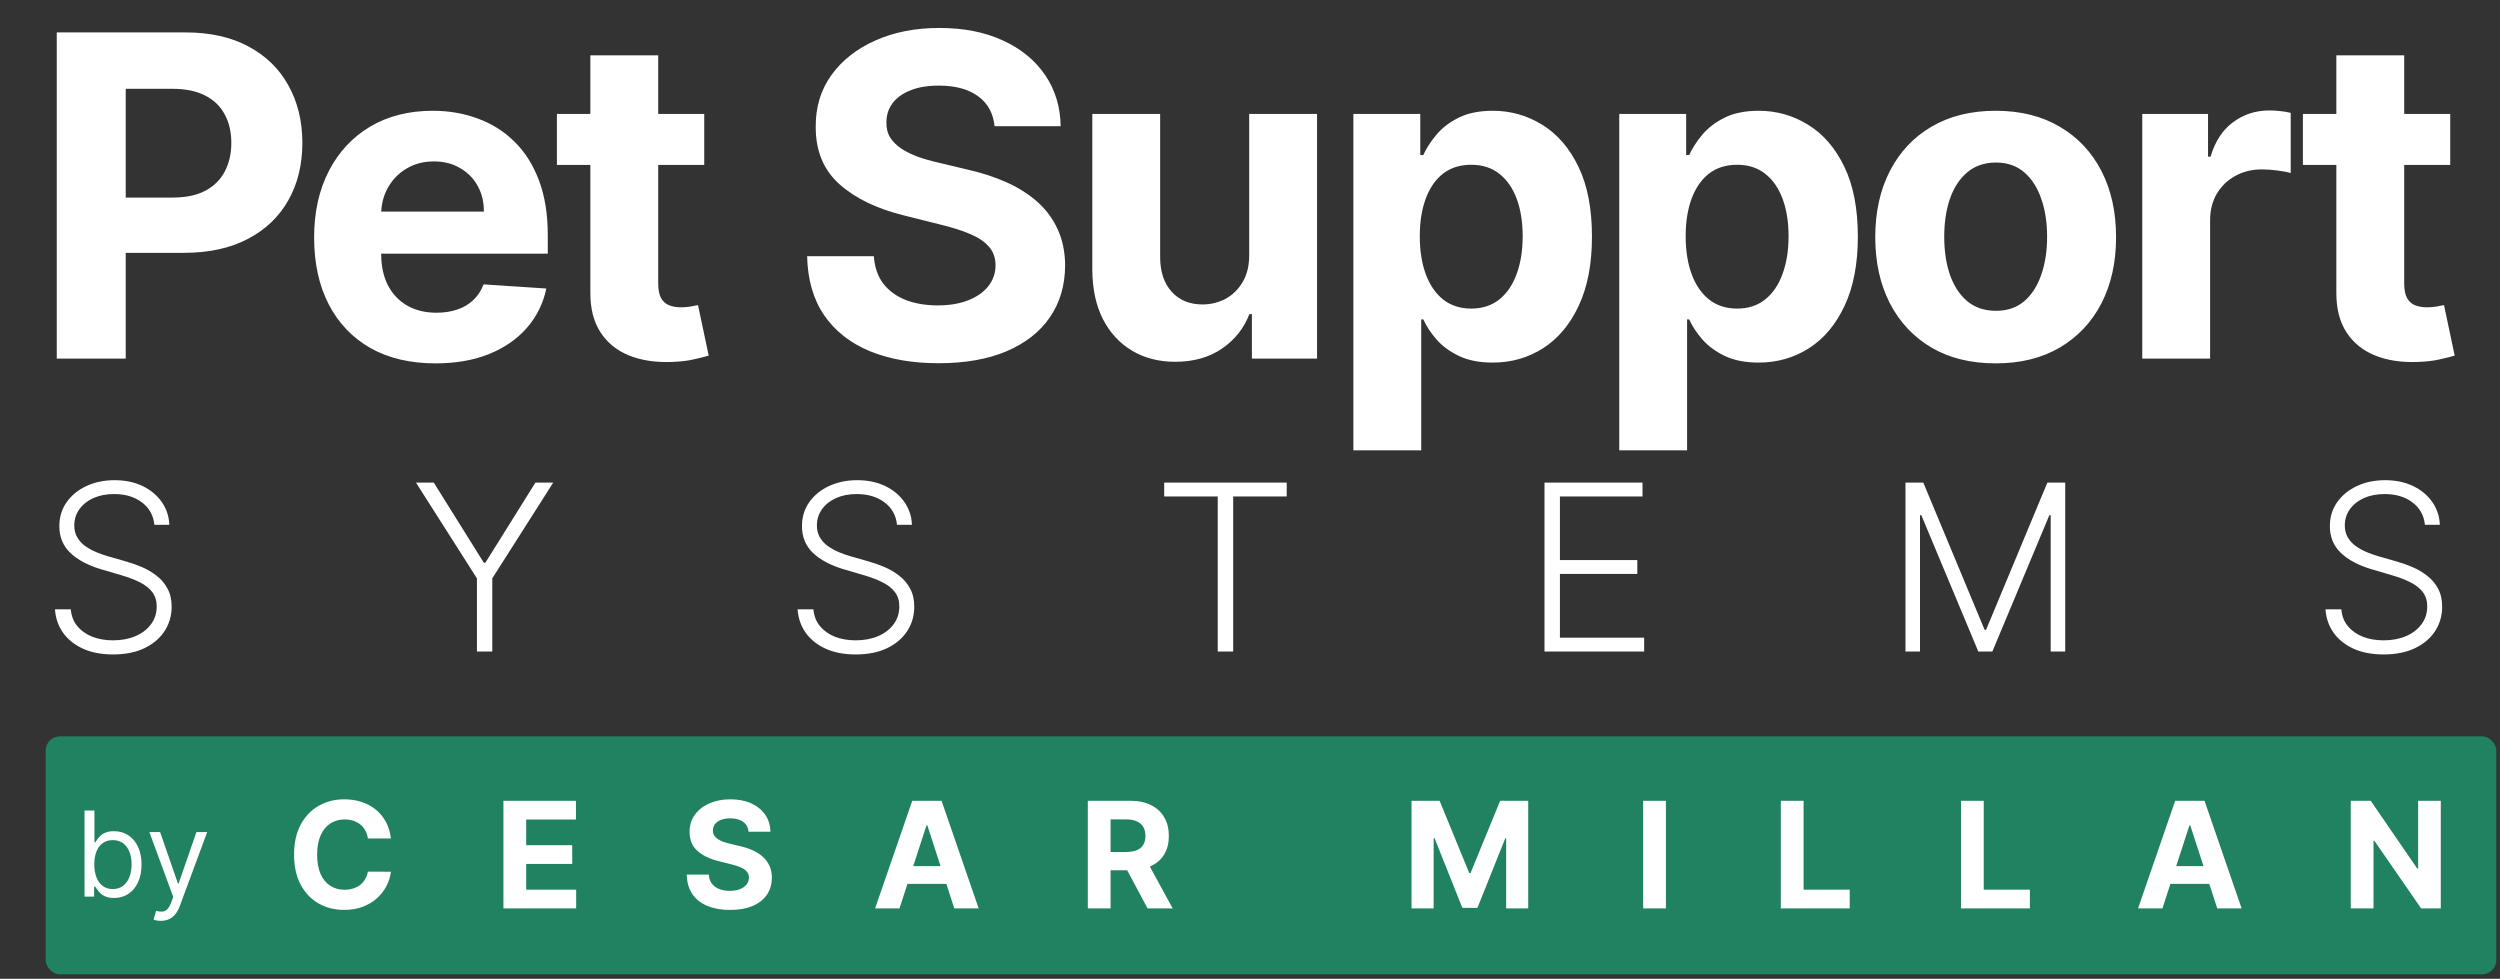
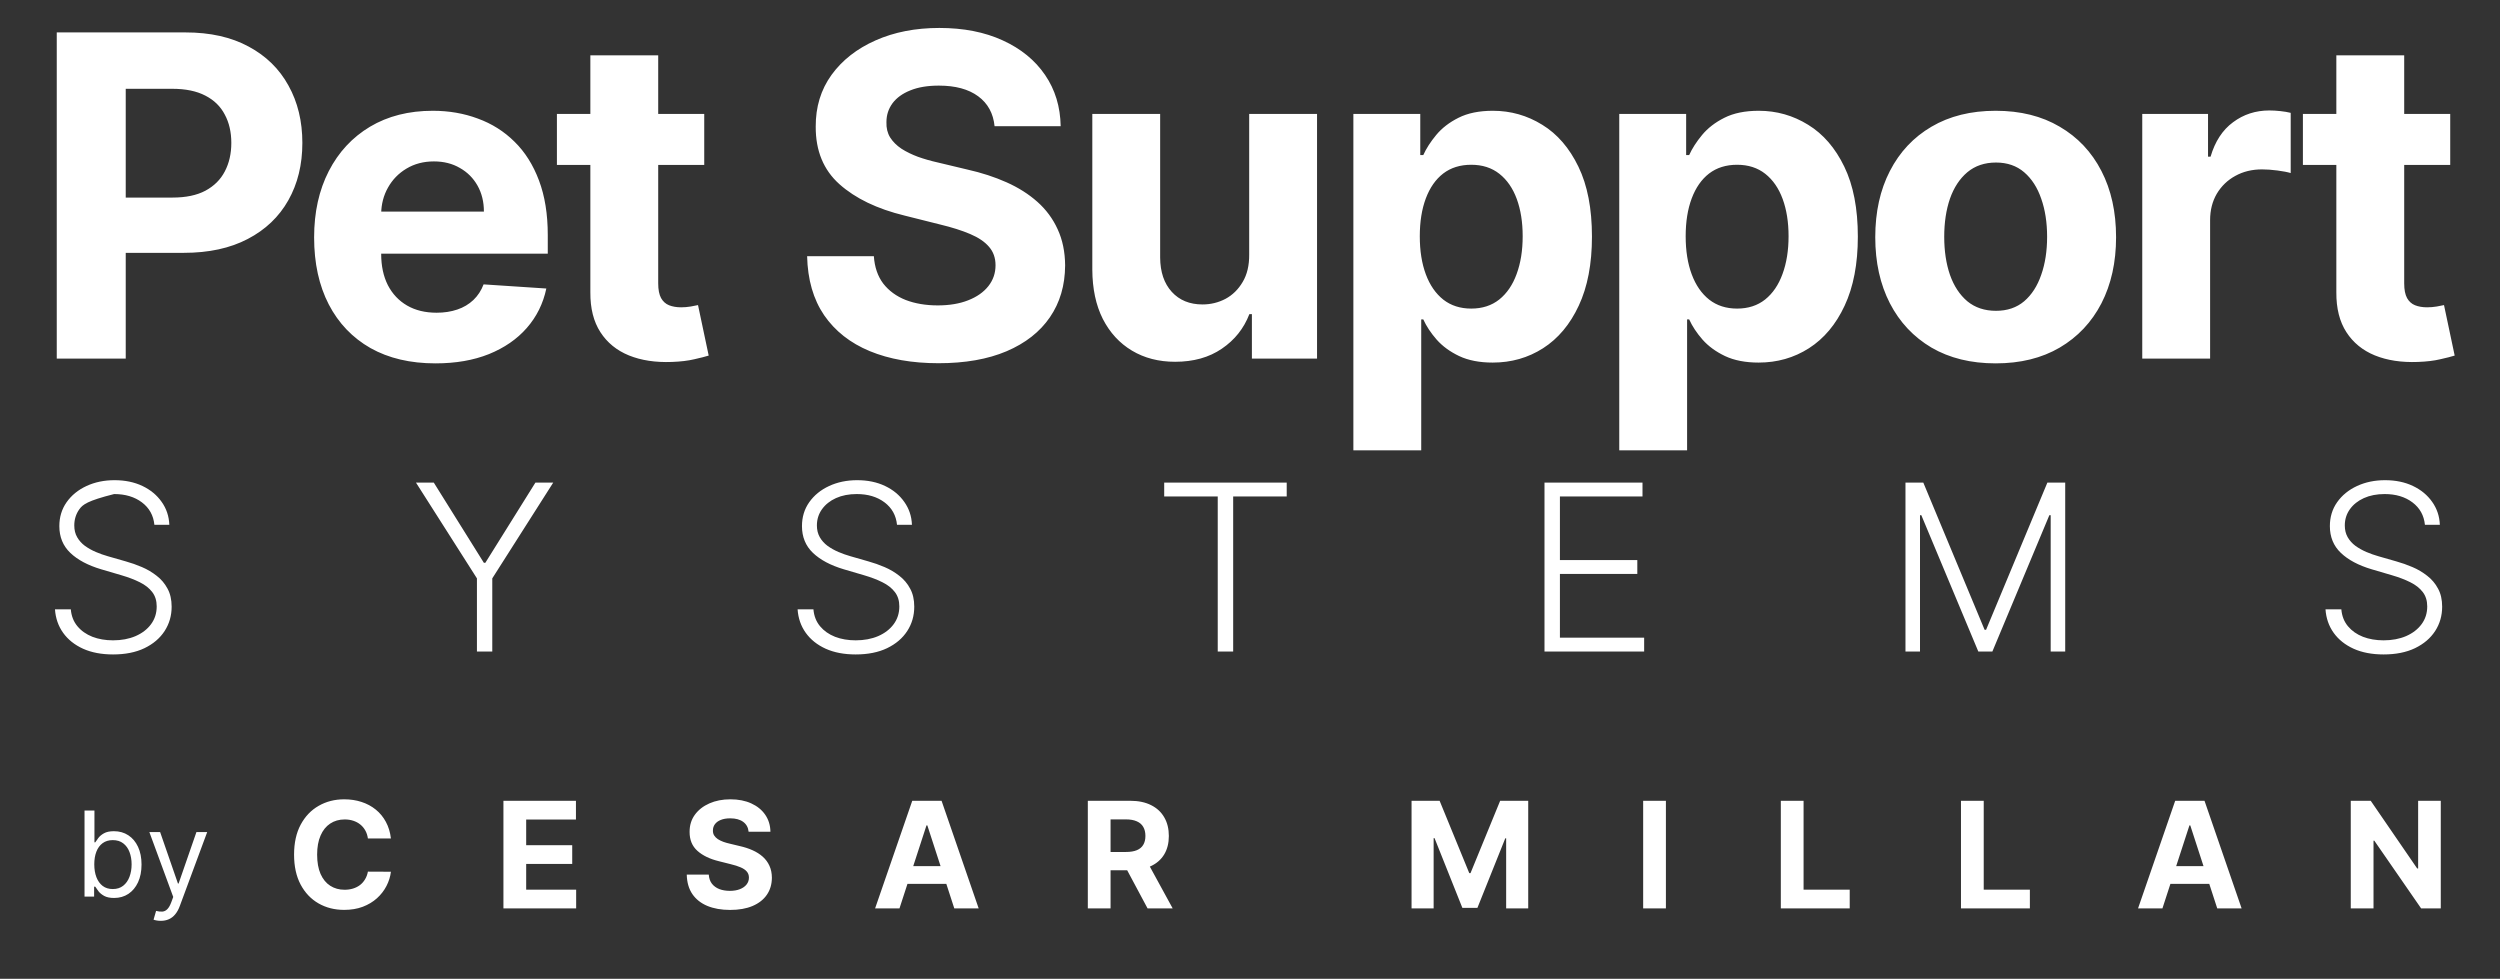
<svg xmlns="http://www.w3.org/2000/svg" fill="none" viewBox="0 0 212 83" height="83" width="212">
  <rect x="0" y="0" width="212" height="83" fill="#333333" stroke="none" />
  <path fill="white" d="M4.813 30.409V2.749H15.726C17.824 2.749 19.612 3.149 21.088 3.951C22.565 4.743 23.69 5.846 24.465 7.26C25.248 8.664 25.64 10.285 25.64 12.122C25.64 13.959 25.244 15.579 24.451 16.984C23.659 18.389 22.511 19.483 21.007 20.266C19.512 21.049 17.703 21.441 15.578 21.441H8.622V16.754H14.632C15.758 16.754 16.685 16.561 17.415 16.174C18.153 15.777 18.702 15.233 19.062 14.539C19.431 13.837 19.616 13.031 19.616 12.122C19.616 11.203 19.431 10.402 19.062 9.718C18.702 9.024 18.153 8.489 17.415 8.11C16.676 7.723 15.74 7.53 14.605 7.53H10.662V30.409H4.813ZM36.929 30.814C34.795 30.814 32.958 30.382 31.419 29.518C29.888 28.644 28.708 27.411 27.88 25.817C27.052 24.214 26.637 22.319 26.637 20.131C26.637 17.997 27.052 16.124 27.88 14.512C28.708 12.901 29.874 11.645 31.378 10.744C32.891 9.844 34.665 9.394 36.7 9.394C38.068 9.394 39.342 9.614 40.522 10.055C41.71 10.488 42.746 11.14 43.628 12.014C44.52 12.887 45.213 13.986 45.708 15.309C46.203 16.624 46.451 18.164 46.451 19.928V21.509H28.933V17.943H41.035C41.035 17.115 40.855 16.381 40.495 15.742C40.135 15.102 39.635 14.602 38.995 14.242C38.365 13.873 37.631 13.688 36.794 13.688C35.921 13.688 35.146 13.891 34.471 14.296C33.805 14.693 33.282 15.228 32.904 15.903C32.526 16.57 32.333 17.313 32.324 18.132V21.522C32.324 22.549 32.513 23.436 32.891 24.183C33.278 24.93 33.823 25.506 34.525 25.912C35.227 26.317 36.06 26.519 37.024 26.519C37.663 26.519 38.248 26.429 38.779 26.249C39.311 26.069 39.765 25.799 40.144 25.439C40.522 25.079 40.81 24.637 41.008 24.115L46.329 24.466C46.059 25.745 45.505 26.862 44.668 27.816C43.84 28.761 42.768 29.5 41.454 30.031C40.148 30.553 38.64 30.814 36.929 30.814ZM59.719 9.664V13.986H47.226V9.664H59.719ZM50.062 4.693H55.816V24.034C55.816 24.566 55.897 24.98 56.059 25.277C56.221 25.565 56.446 25.768 56.734 25.885C57.031 26.002 57.373 26.06 57.761 26.06C58.031 26.06 58.301 26.038 58.571 25.993C58.841 25.939 59.048 25.898 59.192 25.871L60.097 30.153C59.809 30.243 59.404 30.346 58.882 30.463C58.359 30.589 57.724 30.666 56.977 30.693C55.59 30.747 54.375 30.562 53.331 30.139C52.295 29.716 51.489 29.059 50.913 28.167C50.337 27.276 50.053 26.15 50.062 24.791V4.693ZM84.34 10.704C84.232 9.614 83.769 8.768 82.949 8.164C82.13 7.561 81.018 7.26 79.613 7.26C78.659 7.26 77.853 7.395 77.195 7.665C76.538 7.926 76.034 8.291 75.683 8.759C75.341 9.227 75.17 9.758 75.17 10.352C75.152 10.848 75.255 11.28 75.48 11.649C75.714 12.018 76.034 12.338 76.439 12.608C76.844 12.869 77.313 13.099 77.844 13.297C78.375 13.486 78.942 13.648 79.546 13.783L82.031 14.377C83.237 14.648 84.345 15.008 85.353 15.458C86.362 15.908 87.235 16.462 87.973 17.119C88.712 17.776 89.284 18.551 89.689 19.442C90.103 20.334 90.314 21.355 90.323 22.508C90.314 24.201 89.882 25.669 89.027 26.911C88.18 28.145 86.956 29.104 85.353 29.788C83.76 30.463 81.837 30.801 79.586 30.801C77.353 30.801 75.408 30.459 73.751 29.774C72.104 29.09 70.816 28.077 69.889 26.735C68.97 25.385 68.489 23.715 68.444 21.725H74.103C74.166 22.652 74.431 23.427 74.9 24.048C75.377 24.66 76.011 25.124 76.804 25.439C77.605 25.745 78.51 25.898 79.519 25.898C80.509 25.898 81.369 25.754 82.098 25.466C82.837 25.178 83.408 24.777 83.814 24.264C84.219 23.751 84.421 23.161 84.421 22.495C84.421 21.873 84.237 21.351 83.868 20.928C83.507 20.505 82.976 20.145 82.274 19.847C81.581 19.55 80.73 19.28 79.721 19.037L76.709 18.281C74.377 17.713 72.536 16.826 71.185 15.62C69.835 14.413 69.164 12.788 69.173 10.744C69.164 9.069 69.609 7.606 70.51 6.355C71.419 5.103 72.666 4.126 74.251 3.424C75.836 2.721 77.637 2.37 79.654 2.37C81.707 2.37 83.498 2.721 85.029 3.424C86.569 4.126 87.766 5.103 88.622 6.355C89.477 7.606 89.918 9.056 89.945 10.704H84.34ZM105.931 21.576V9.664H111.685V30.409H106.161V26.641H105.945C105.477 27.857 104.698 28.834 103.608 29.572C102.528 30.31 101.209 30.679 99.651 30.679C98.264 30.679 97.044 30.364 95.991 29.734C94.937 29.104 94.114 28.208 93.519 27.046C92.934 25.885 92.637 24.494 92.628 22.873V9.664H98.381V21.846C98.39 23.071 98.719 24.039 99.367 24.75C100.016 25.461 100.885 25.817 101.974 25.817C102.667 25.817 103.316 25.66 103.919 25.344C104.522 25.02 105.008 24.543 105.378 23.913C105.756 23.282 105.94 22.504 105.931 21.576ZM114.766 38.189V9.664H120.439V13.148H120.695C120.947 12.59 121.312 12.023 121.789 11.447C122.275 10.861 122.906 10.375 123.68 9.988C124.463 9.592 125.436 9.394 126.597 9.394C128.11 9.394 129.506 9.79 130.784 10.582C132.063 11.366 133.085 12.55 133.85 14.134C134.616 15.71 134.998 17.686 134.998 20.063C134.998 22.378 134.625 24.331 133.877 25.925C133.139 27.51 132.13 28.712 130.852 29.531C129.582 30.342 128.16 30.747 126.584 30.747C125.467 30.747 124.517 30.562 123.734 30.193C122.96 29.824 122.325 29.36 121.83 28.802C121.334 28.235 120.956 27.663 120.695 27.087H120.52V38.189H114.766ZM120.398 20.036C120.398 21.27 120.569 22.346 120.911 23.264C121.253 24.183 121.749 24.899 122.397 25.412C123.045 25.916 123.833 26.168 124.761 26.168C125.697 26.168 126.489 25.912 127.138 25.398C127.786 24.876 128.277 24.156 128.61 23.237C128.952 22.31 129.123 21.243 129.123 20.036C129.123 18.839 128.956 17.785 128.623 16.876C128.29 15.967 127.799 15.255 127.151 14.742C126.503 14.229 125.706 13.972 124.761 13.972C123.824 13.972 123.032 14.22 122.383 14.715C121.744 15.21 121.253 15.912 120.911 16.822C120.569 17.731 120.398 18.803 120.398 20.036ZM137.313 38.189V9.664H142.985V13.148H143.242C143.494 12.59 143.859 12.023 144.336 11.447C144.822 10.861 145.452 10.375 146.227 9.988C147.01 9.592 147.983 9.394 149.144 9.394C150.657 9.394 152.052 9.79 153.331 10.582C154.61 11.366 155.632 12.55 156.397 14.134C157.162 15.71 157.545 17.686 157.545 20.063C157.545 22.378 157.171 24.331 156.424 25.925C155.686 27.51 154.677 28.712 153.398 29.531C152.129 30.342 150.706 30.747 149.131 30.747C148.014 30.747 147.064 30.562 146.281 30.193C145.506 29.824 144.872 29.36 144.376 28.802C143.881 28.235 143.503 27.663 143.242 27.087H143.066V38.189H137.313ZM142.945 20.036C142.945 21.27 143.116 22.346 143.458 23.264C143.8 24.183 144.295 24.899 144.944 25.412C145.592 25.916 146.38 26.168 147.307 26.168C148.244 26.168 149.036 25.912 149.684 25.398C150.333 24.876 150.823 24.156 151.156 23.237C151.499 22.31 151.67 21.243 151.67 20.036C151.67 18.839 151.503 17.785 151.17 16.876C150.837 15.967 150.346 15.255 149.698 14.742C149.049 14.229 148.253 13.972 147.307 13.972C146.371 13.972 145.578 14.22 144.93 14.715C144.291 15.21 143.8 15.912 143.458 16.822C143.116 17.731 142.945 18.803 142.945 20.036ZM169.233 30.814C167.135 30.814 165.32 30.369 163.79 29.477C162.268 28.577 161.093 27.325 160.264 25.723C159.436 24.111 159.022 22.242 159.022 20.117C159.022 17.974 159.436 16.102 160.264 14.499C161.093 12.887 162.268 11.636 163.79 10.744C165.32 9.844 167.135 9.394 169.233 9.394C171.331 9.394 173.14 9.844 174.662 10.744C176.193 11.636 177.372 12.887 178.201 14.499C179.029 16.102 179.443 17.974 179.443 20.117C179.443 22.242 179.029 24.111 178.201 25.723C177.372 27.325 176.193 28.577 174.662 29.477C173.14 30.369 171.331 30.814 169.233 30.814ZM169.26 26.357C170.214 26.357 171.011 26.087 171.65 25.547C172.289 24.998 172.771 24.25 173.095 23.305C173.429 22.36 173.595 21.284 173.595 20.077C173.595 18.87 173.429 17.794 173.095 16.849C172.771 15.903 172.289 15.156 171.65 14.607C171.011 14.058 170.214 13.783 169.26 13.783C168.296 13.783 167.486 14.058 166.828 14.607C166.18 15.156 165.689 15.903 165.356 16.849C165.032 17.794 164.87 18.87 164.87 20.077C164.87 21.284 165.032 22.36 165.356 23.305C165.689 24.25 166.18 24.998 166.828 25.547C167.486 26.087 168.296 26.357 169.26 26.357ZM181.663 30.409V9.664H187.241V13.283H187.457C187.835 11.996 188.47 11.023 189.362 10.366C190.253 9.7 191.28 9.367 192.441 9.367C192.729 9.367 193.04 9.385 193.373 9.421C193.706 9.457 193.999 9.506 194.251 9.569V14.675C193.981 14.593 193.607 14.521 193.13 14.458C192.653 14.395 192.216 14.364 191.82 14.364C190.973 14.364 190.217 14.548 189.551 14.918C188.893 15.278 188.371 15.782 187.984 16.43C187.606 17.079 187.417 17.826 187.417 18.672V30.409H181.663ZM207.779 9.664V13.986H195.286V9.664H207.779ZM198.122 4.693H203.876V24.034C203.876 24.566 203.957 24.98 204.119 25.277C204.281 25.565 204.506 25.768 204.794 25.885C205.091 26.002 205.433 26.06 205.82 26.06C206.091 26.06 206.361 26.038 206.631 25.993C206.901 25.939 207.108 25.898 207.252 25.871L208.157 30.153C207.869 30.243 207.464 30.346 206.941 30.463C206.419 30.589 205.784 30.666 205.037 30.693C203.65 30.747 202.435 30.562 201.39 30.139C200.355 29.716 199.549 29.059 198.973 28.167C198.397 27.276 198.113 26.15 198.122 24.791V4.693Z" />
-   <path fill="white" d="M13.092 44.505C13.013 43.708 12.661 43.074 12.036 42.602C11.411 42.131 10.625 41.896 9.678 41.896C9.011 41.896 8.423 42.01 7.915 42.239C7.411 42.467 7.015 42.784 6.725 43.19C6.441 43.591 6.299 44.048 6.299 44.561C6.299 44.939 6.38 45.27 6.544 45.555C6.707 45.839 6.926 46.084 7.201 46.289C7.481 46.49 7.789 46.663 8.125 46.807C8.465 46.952 8.808 47.073 9.153 47.171L10.665 47.605C11.122 47.731 11.579 47.892 12.036 48.088C12.493 48.283 12.91 48.531 13.288 48.829C13.671 49.123 13.976 49.485 14.205 49.914C14.438 50.338 14.555 50.849 14.555 51.446C14.555 52.211 14.356 52.899 13.96 53.51C13.563 54.121 12.994 54.606 12.253 54.965C11.511 55.32 10.623 55.497 9.587 55.497C8.612 55.497 7.766 55.336 7.047 55.014C6.329 54.688 5.765 54.237 5.354 53.664C4.944 53.09 4.713 52.425 4.662 51.67H6.005C6.051 52.234 6.238 52.712 6.565 53.104C6.891 53.496 7.316 53.794 7.838 54C8.36 54.2 8.943 54.3 9.587 54.3C10.301 54.3 10.935 54.181 11.49 53.944C12.05 53.701 12.488 53.365 12.805 52.936C13.127 52.502 13.288 51.999 13.288 51.425C13.288 50.94 13.162 50.534 12.91 50.208C12.658 49.876 12.306 49.599 11.854 49.375C11.406 49.151 10.886 48.953 10.294 48.78L8.58 48.276C7.455 47.941 6.583 47.477 5.963 46.884C5.343 46.292 5.032 45.536 5.032 44.617C5.032 43.848 5.238 43.172 5.648 42.588C6.063 42.001 6.623 41.544 7.327 41.217C8.036 40.886 8.831 40.72 9.713 40.72C10.604 40.72 11.392 40.884 12.078 41.21C12.763 41.537 13.307 41.987 13.708 42.56C14.114 43.13 14.331 43.778 14.359 44.505H13.092ZM35.273 40.923H36.785L41.031 47.724H41.157L45.404 40.923H46.915L41.745 49.046V55.252H40.444V49.046L35.273 40.923ZM76.067 44.505C75.987 43.708 75.635 43.074 75.01 42.602C74.385 42.131 73.599 41.896 72.653 41.896C71.986 41.896 71.398 42.01 70.889 42.239C70.386 42.467 69.989 42.784 69.7 43.19C69.415 43.591 69.273 44.048 69.273 44.561C69.273 44.939 69.355 45.27 69.518 45.555C69.681 45.839 69.901 46.084 70.176 46.289C70.456 46.49 70.763 46.663 71.099 46.807C71.44 46.952 71.783 47.073 72.128 47.171L73.639 47.605C74.096 47.731 74.553 47.892 75.01 48.088C75.467 48.283 75.885 48.531 76.263 48.829C76.645 49.123 76.951 49.485 77.179 49.914C77.412 50.338 77.529 50.849 77.529 51.446C77.529 52.211 77.331 52.899 76.934 53.51C76.538 54.121 75.969 54.606 75.227 54.965C74.486 55.32 73.597 55.497 72.561 55.497C71.587 55.497 70.74 55.336 70.022 55.014C69.303 54.688 68.739 54.237 68.329 53.664C67.918 53.09 67.687 52.425 67.636 51.67H68.979C69.026 52.234 69.213 52.712 69.539 53.104C69.866 53.496 70.29 53.794 70.812 54C71.335 54.2 71.918 54.3 72.561 54.3C73.275 54.3 73.909 54.181 74.465 53.944C75.024 53.701 75.463 53.365 75.78 52.936C76.102 52.502 76.263 51.999 76.263 51.425C76.263 50.94 76.137 50.534 75.885 50.208C75.633 49.876 75.281 49.599 74.828 49.375C74.381 49.151 73.861 48.953 73.268 48.78L71.554 48.276C70.43 47.941 69.558 47.477 68.937 46.884C68.317 46.292 68.007 45.536 68.007 44.617C68.007 43.848 68.212 43.172 68.623 42.588C69.038 42.001 69.597 41.544 70.302 41.217C71.011 40.886 71.806 40.72 72.688 40.72C73.578 40.72 74.367 40.884 75.052 41.21C75.738 41.537 76.281 41.987 76.682 42.56C77.088 43.13 77.305 43.778 77.333 44.505H76.067ZM98.724 42.099V40.923H109.113V42.099H104.573V55.252H103.264V42.099H98.724ZM130.973 55.252V40.923H139.284V42.099H132.281V47.493H138.844V48.668H132.281V54.077H139.424V55.252H130.973ZM161.584 40.923H163.096L168.294 53.405H168.42L173.618 40.923H175.13V55.252H173.898V43.687H173.786L168.952 55.252H167.762L162.928 43.687H162.816V55.252H161.584V40.923ZM205.633 44.505C205.554 43.708 205.201 43.074 204.576 42.602C203.951 42.131 203.166 41.896 202.219 41.896C201.552 41.896 200.964 42.01 200.456 42.239C199.952 42.467 199.555 42.784 199.266 43.19C198.982 43.591 198.839 44.048 198.839 44.561C198.839 44.939 198.921 45.27 199.084 45.555C199.248 45.839 199.467 46.084 199.742 46.289C200.022 46.49 200.33 46.663 200.665 46.807C201.006 46.952 201.349 47.073 201.694 47.171L203.205 47.605C203.662 47.731 204.119 47.892 204.576 48.088C205.034 48.283 205.451 48.531 205.829 48.829C206.211 49.123 206.517 49.485 206.745 49.914C206.979 50.338 207.095 50.849 207.095 51.446C207.095 52.211 206.897 52.899 206.501 53.51C206.104 54.121 205.535 54.606 204.793 54.965C204.052 55.32 203.163 55.497 202.128 55.497C201.153 55.497 200.306 55.336 199.588 55.014C198.87 54.688 198.305 54.237 197.895 53.664C197.484 53.09 197.254 52.425 197.202 51.67H198.546C198.592 52.234 198.779 52.712 199.105 53.104C199.432 53.496 199.856 53.794 200.379 54C200.901 54.2 201.484 54.3 202.128 54.3C202.841 54.3 203.476 54.181 204.031 53.944C204.59 53.701 205.029 53.365 205.346 52.936C205.668 52.502 205.829 51.999 205.829 51.425C205.829 50.94 205.703 50.534 205.451 50.208C205.199 49.876 204.847 49.599 204.395 49.375C203.947 49.151 203.427 48.953 202.834 48.78L201.12 48.276C199.996 47.941 199.124 47.477 198.504 46.884C197.883 46.292 197.573 45.536 197.573 44.617C197.573 43.848 197.778 43.172 198.189 42.588C198.604 42.001 199.164 41.544 199.868 41.217C200.577 40.886 201.372 40.72 202.254 40.72C203.145 40.72 203.933 40.884 204.618 41.21C205.304 41.537 205.848 41.987 206.249 42.56C206.654 43.13 206.871 43.778 206.899 44.505H205.633Z" />
-   <rect fill="#208260" rx="1.205" height="20.179" width="207.811" y="62.443" x="3.875" />
+   <path fill="white" d="M13.092 44.505C13.013 43.708 12.661 43.074 12.036 42.602C11.411 42.131 10.625 41.896 9.678 41.896C7.411 42.467 7.015 42.784 6.725 43.19C6.441 43.591 6.299 44.048 6.299 44.561C6.299 44.939 6.38 45.27 6.544 45.555C6.707 45.839 6.926 46.084 7.201 46.289C7.481 46.49 7.789 46.663 8.125 46.807C8.465 46.952 8.808 47.073 9.153 47.171L10.665 47.605C11.122 47.731 11.579 47.892 12.036 48.088C12.493 48.283 12.91 48.531 13.288 48.829C13.671 49.123 13.976 49.485 14.205 49.914C14.438 50.338 14.555 50.849 14.555 51.446C14.555 52.211 14.356 52.899 13.96 53.51C13.563 54.121 12.994 54.606 12.253 54.965C11.511 55.32 10.623 55.497 9.587 55.497C8.612 55.497 7.766 55.336 7.047 55.014C6.329 54.688 5.765 54.237 5.354 53.664C4.944 53.09 4.713 52.425 4.662 51.67H6.005C6.051 52.234 6.238 52.712 6.565 53.104C6.891 53.496 7.316 53.794 7.838 54C8.36 54.2 8.943 54.3 9.587 54.3C10.301 54.3 10.935 54.181 11.49 53.944C12.05 53.701 12.488 53.365 12.805 52.936C13.127 52.502 13.288 51.999 13.288 51.425C13.288 50.94 13.162 50.534 12.91 50.208C12.658 49.876 12.306 49.599 11.854 49.375C11.406 49.151 10.886 48.953 10.294 48.78L8.58 48.276C7.455 47.941 6.583 47.477 5.963 46.884C5.343 46.292 5.032 45.536 5.032 44.617C5.032 43.848 5.238 43.172 5.648 42.588C6.063 42.001 6.623 41.544 7.327 41.217C8.036 40.886 8.831 40.72 9.713 40.72C10.604 40.72 11.392 40.884 12.078 41.21C12.763 41.537 13.307 41.987 13.708 42.56C14.114 43.13 14.331 43.778 14.359 44.505H13.092ZM35.273 40.923H36.785L41.031 47.724H41.157L45.404 40.923H46.915L41.745 49.046V55.252H40.444V49.046L35.273 40.923ZM76.067 44.505C75.987 43.708 75.635 43.074 75.01 42.602C74.385 42.131 73.599 41.896 72.653 41.896C71.986 41.896 71.398 42.01 70.889 42.239C70.386 42.467 69.989 42.784 69.7 43.19C69.415 43.591 69.273 44.048 69.273 44.561C69.273 44.939 69.355 45.27 69.518 45.555C69.681 45.839 69.901 46.084 70.176 46.289C70.456 46.49 70.763 46.663 71.099 46.807C71.44 46.952 71.783 47.073 72.128 47.171L73.639 47.605C74.096 47.731 74.553 47.892 75.01 48.088C75.467 48.283 75.885 48.531 76.263 48.829C76.645 49.123 76.951 49.485 77.179 49.914C77.412 50.338 77.529 50.849 77.529 51.446C77.529 52.211 77.331 52.899 76.934 53.51C76.538 54.121 75.969 54.606 75.227 54.965C74.486 55.32 73.597 55.497 72.561 55.497C71.587 55.497 70.74 55.336 70.022 55.014C69.303 54.688 68.739 54.237 68.329 53.664C67.918 53.09 67.687 52.425 67.636 51.67H68.979C69.026 52.234 69.213 52.712 69.539 53.104C69.866 53.496 70.29 53.794 70.812 54C71.335 54.2 71.918 54.3 72.561 54.3C73.275 54.3 73.909 54.181 74.465 53.944C75.024 53.701 75.463 53.365 75.78 52.936C76.102 52.502 76.263 51.999 76.263 51.425C76.263 50.94 76.137 50.534 75.885 50.208C75.633 49.876 75.281 49.599 74.828 49.375C74.381 49.151 73.861 48.953 73.268 48.78L71.554 48.276C70.43 47.941 69.558 47.477 68.937 46.884C68.317 46.292 68.007 45.536 68.007 44.617C68.007 43.848 68.212 43.172 68.623 42.588C69.038 42.001 69.597 41.544 70.302 41.217C71.011 40.886 71.806 40.72 72.688 40.72C73.578 40.72 74.367 40.884 75.052 41.21C75.738 41.537 76.281 41.987 76.682 42.56C77.088 43.13 77.305 43.778 77.333 44.505H76.067ZM98.724 42.099V40.923H109.113V42.099H104.573V55.252H103.264V42.099H98.724ZM130.973 55.252V40.923H139.284V42.099H132.281V47.493H138.844V48.668H132.281V54.077H139.424V55.252H130.973ZM161.584 40.923H163.096L168.294 53.405H168.42L173.618 40.923H175.13V55.252H173.898V43.687H173.786L168.952 55.252H167.762L162.928 43.687H162.816V55.252H161.584V40.923ZM205.633 44.505C205.554 43.708 205.201 43.074 204.576 42.602C203.951 42.131 203.166 41.896 202.219 41.896C201.552 41.896 200.964 42.01 200.456 42.239C199.952 42.467 199.555 42.784 199.266 43.19C198.982 43.591 198.839 44.048 198.839 44.561C198.839 44.939 198.921 45.27 199.084 45.555C199.248 45.839 199.467 46.084 199.742 46.289C200.022 46.49 200.33 46.663 200.665 46.807C201.006 46.952 201.349 47.073 201.694 47.171L203.205 47.605C203.662 47.731 204.119 47.892 204.576 48.088C205.034 48.283 205.451 48.531 205.829 48.829C206.211 49.123 206.517 49.485 206.745 49.914C206.979 50.338 207.095 50.849 207.095 51.446C207.095 52.211 206.897 52.899 206.501 53.51C206.104 54.121 205.535 54.606 204.793 54.965C204.052 55.32 203.163 55.497 202.128 55.497C201.153 55.497 200.306 55.336 199.588 55.014C198.87 54.688 198.305 54.237 197.895 53.664C197.484 53.09 197.254 52.425 197.202 51.67H198.546C198.592 52.234 198.779 52.712 199.105 53.104C199.432 53.496 199.856 53.794 200.379 54C200.901 54.2 201.484 54.3 202.128 54.3C202.841 54.3 203.476 54.181 204.031 53.944C204.59 53.701 205.029 53.365 205.346 52.936C205.668 52.502 205.829 51.999 205.829 51.425C205.829 50.94 205.703 50.534 205.451 50.208C205.199 49.876 204.847 49.599 204.395 49.375C203.947 49.151 203.427 48.953 202.834 48.78L201.12 48.276C199.996 47.941 199.124 47.477 198.504 46.884C197.883 46.292 197.573 45.536 197.573 44.617C197.573 43.848 197.778 43.172 198.189 42.588C198.604 42.001 199.164 41.544 199.868 41.217C200.577 40.886 201.372 40.72 202.254 40.72C203.145 40.72 203.933 40.884 204.618 41.21C205.304 41.537 205.848 41.987 206.249 42.56C206.654 43.13 206.871 43.778 206.899 44.505H205.633Z" />
  <path fill="white" d="M7.168 76.033V68.732H8.009V71.427H8.08C8.142 71.332 8.228 71.211 8.337 71.064C8.449 70.914 8.608 70.781 8.815 70.664C9.024 70.545 9.307 70.486 9.663 70.486C10.124 70.486 10.531 70.601 10.883 70.832C11.234 71.062 11.509 71.389 11.706 71.812C11.903 72.235 12.002 72.734 12.002 73.309C12.002 73.889 11.903 74.392 11.706 74.817C11.509 75.241 11.236 75.569 10.886 75.802C10.537 76.032 10.134 76.147 9.678 76.147C9.326 76.147 9.044 76.089 8.833 75.973C8.621 75.854 8.458 75.719 8.344 75.57C8.23 75.418 8.142 75.292 8.08 75.192H7.981V76.033H7.168ZM7.995 73.295C7.995 73.709 8.056 74.074 8.177 74.39C8.298 74.703 8.475 74.949 8.708 75.128C8.941 75.304 9.226 75.391 9.564 75.391C9.915 75.391 10.209 75.299 10.444 75.113C10.682 74.926 10.86 74.674 10.979 74.358C11.1 74.039 11.161 73.685 11.161 73.295C11.161 72.91 11.101 72.563 10.982 72.254C10.866 71.943 10.689 71.697 10.451 71.516C10.216 71.333 9.92 71.242 9.564 71.242C9.221 71.242 8.934 71.329 8.701 71.502C8.468 71.673 8.292 71.913 8.173 72.222C8.054 72.529 7.995 72.886 7.995 73.295ZM13.635 78.087C13.492 78.087 13.365 78.075 13.253 78.051C13.142 78.03 13.064 78.008 13.022 77.987L13.236 77.245C13.44 77.298 13.621 77.317 13.777 77.302C13.934 77.288 14.073 77.218 14.194 77.092C14.318 76.968 14.431 76.768 14.533 76.49L14.69 76.062L12.665 70.557H13.578L15.089 74.921H15.146L16.658 70.557H17.571L15.246 76.832C15.142 77.115 15.012 77.349 14.858 77.534C14.703 77.722 14.524 77.861 14.319 77.951C14.117 78.041 13.889 78.087 13.635 78.087Z" />
  <path fill="white" d="M33.15 71.102H31.198C31.163 70.849 31.09 70.625 30.98 70.429C30.87 70.23 30.729 70.061 30.556 69.921C30.384 69.781 30.185 69.674 29.959 69.6C29.736 69.526 29.494 69.489 29.233 69.489C28.761 69.489 28.349 69.606 27.998 69.841C27.648 70.072 27.376 70.411 27.183 70.857C26.99 71.299 26.893 71.837 26.893 72.47C26.893 73.121 26.99 73.667 27.183 74.11C27.379 74.552 27.652 74.887 28.003 75.112C28.354 75.338 28.759 75.451 29.22 75.451C29.478 75.451 29.717 75.417 29.937 75.349C30.16 75.28 30.357 75.181 30.53 75.05C30.702 74.916 30.845 74.754 30.957 74.564C31.073 74.374 31.154 74.157 31.198 73.914L33.15 73.923C33.099 74.342 32.973 74.746 32.771 75.135C32.572 75.521 32.303 75.867 31.965 76.173C31.629 76.476 31.228 76.717 30.761 76.895C30.298 77.07 29.774 77.158 29.188 77.158C28.374 77.158 27.646 76.974 27.005 76.605C26.366 76.237 25.861 75.704 25.49 75.006C25.121 74.307 24.937 73.462 24.937 72.47C24.937 71.475 25.124 70.628 25.498 69.93C25.873 69.232 26.381 68.7 27.023 68.335C27.664 67.966 28.386 67.782 29.188 67.782C29.717 67.782 30.207 67.856 30.659 68.005C31.113 68.153 31.516 68.37 31.867 68.655C32.217 68.938 32.502 69.284 32.722 69.694C32.945 70.104 33.088 70.573 33.15 71.102ZM42.691 77.033V67.907H48.84V69.498H44.62V71.672H48.524V73.263H44.62V75.442H48.858V77.033H42.691ZM63.482 70.531C63.447 70.172 63.294 69.893 63.023 69.694C62.753 69.495 62.386 69.395 61.922 69.395C61.608 69.395 61.342 69.44 61.125 69.529C60.908 69.615 60.742 69.735 60.626 69.89C60.513 70.044 60.456 70.219 60.456 70.416C60.45 70.579 60.484 70.722 60.559 70.843C60.636 70.965 60.742 71.071 60.875 71.16C61.009 71.246 61.163 71.322 61.339 71.387C61.514 71.449 61.701 71.503 61.9 71.547L62.72 71.744C63.118 71.833 63.484 71.951 63.816 72.1C64.149 72.249 64.437 72.431 64.681 72.648C64.924 72.865 65.113 73.121 65.247 73.415C65.383 73.709 65.453 74.046 65.456 74.426C65.453 74.985 65.311 75.469 65.028 75.879C64.749 76.286 64.345 76.602 63.816 76.828C63.291 77.051 62.656 77.162 61.913 77.162C61.177 77.162 60.535 77.049 59.988 76.824C59.445 76.598 59.02 76.264 58.714 75.821C58.411 75.376 58.252 74.824 58.237 74.168H60.104C60.125 74.474 60.213 74.729 60.367 74.934C60.525 75.136 60.734 75.289 60.995 75.393C61.26 75.494 61.559 75.545 61.891 75.545C62.218 75.545 62.502 75.497 62.742 75.402C62.986 75.307 63.175 75.175 63.308 75.006C63.442 74.836 63.509 74.642 63.509 74.422C63.509 74.217 63.448 74.044 63.326 73.905C63.207 73.765 63.032 73.646 62.8 73.548C62.572 73.45 62.291 73.361 61.958 73.281L60.964 73.031C60.195 72.844 59.587 72.552 59.142 72.153C58.696 71.755 58.475 71.219 58.478 70.545C58.475 69.992 58.622 69.51 58.919 69.097C59.219 68.683 59.63 68.361 60.153 68.129C60.676 67.898 61.27 67.782 61.936 67.782C62.613 67.782 63.204 67.898 63.709 68.129C64.217 68.361 64.613 68.683 64.895 69.097C65.177 69.51 65.323 69.988 65.332 70.531H63.482ZM76.276 77.033H74.208L77.359 67.907H79.845L82.991 77.033H80.924L78.638 69.992H78.566L76.276 77.033ZM76.147 73.446H81.031V74.952H76.147V73.446ZM92.247 77.033V67.907H95.847C96.537 67.907 97.125 68.03 97.612 68.276C98.102 68.52 98.475 68.866 98.731 69.315C98.989 69.76 99.118 70.285 99.118 70.888C99.118 71.494 98.988 72.015 98.726 72.452C98.465 72.886 98.086 73.219 97.59 73.45C97.097 73.682 96.5 73.798 95.799 73.798H93.388V72.247H95.487C95.855 72.247 96.161 72.197 96.404 72.096C96.648 71.995 96.829 71.843 96.948 71.641C97.07 71.439 97.131 71.188 97.131 70.888C97.131 70.585 97.07 70.329 96.948 70.121C96.829 69.913 96.647 69.756 96.4 69.649C96.156 69.539 95.849 69.484 95.478 69.484H94.176V77.033H92.247ZM97.175 72.88L99.444 77.033H97.314L95.094 72.88H97.175ZM119.7 67.907H122.08L124.593 74.039H124.7L127.213 67.907H129.593V77.033H127.722V71.093H127.646L125.284 76.989H124.009L121.648 71.071H121.572V77.033H119.7V67.907ZM141.269 67.907V77.033H139.34V67.907H141.269ZM151.014 77.033V67.907H152.943V75.442H156.856V77.033H151.014ZM166.291 77.033V67.907H168.22V75.442H172.133V77.033H166.291ZM183.374 77.033H181.306L184.456 67.907H186.943L190.089 77.033H188.022L185.735 69.992H185.664L183.374 77.033ZM183.244 73.446H188.128V74.952H183.244V73.446ZM206.978 67.907V77.033H205.312L201.341 71.289H201.274V77.033H199.345V67.907H201.038L204.977 73.646H205.058V67.907H206.978Z" />
</svg>